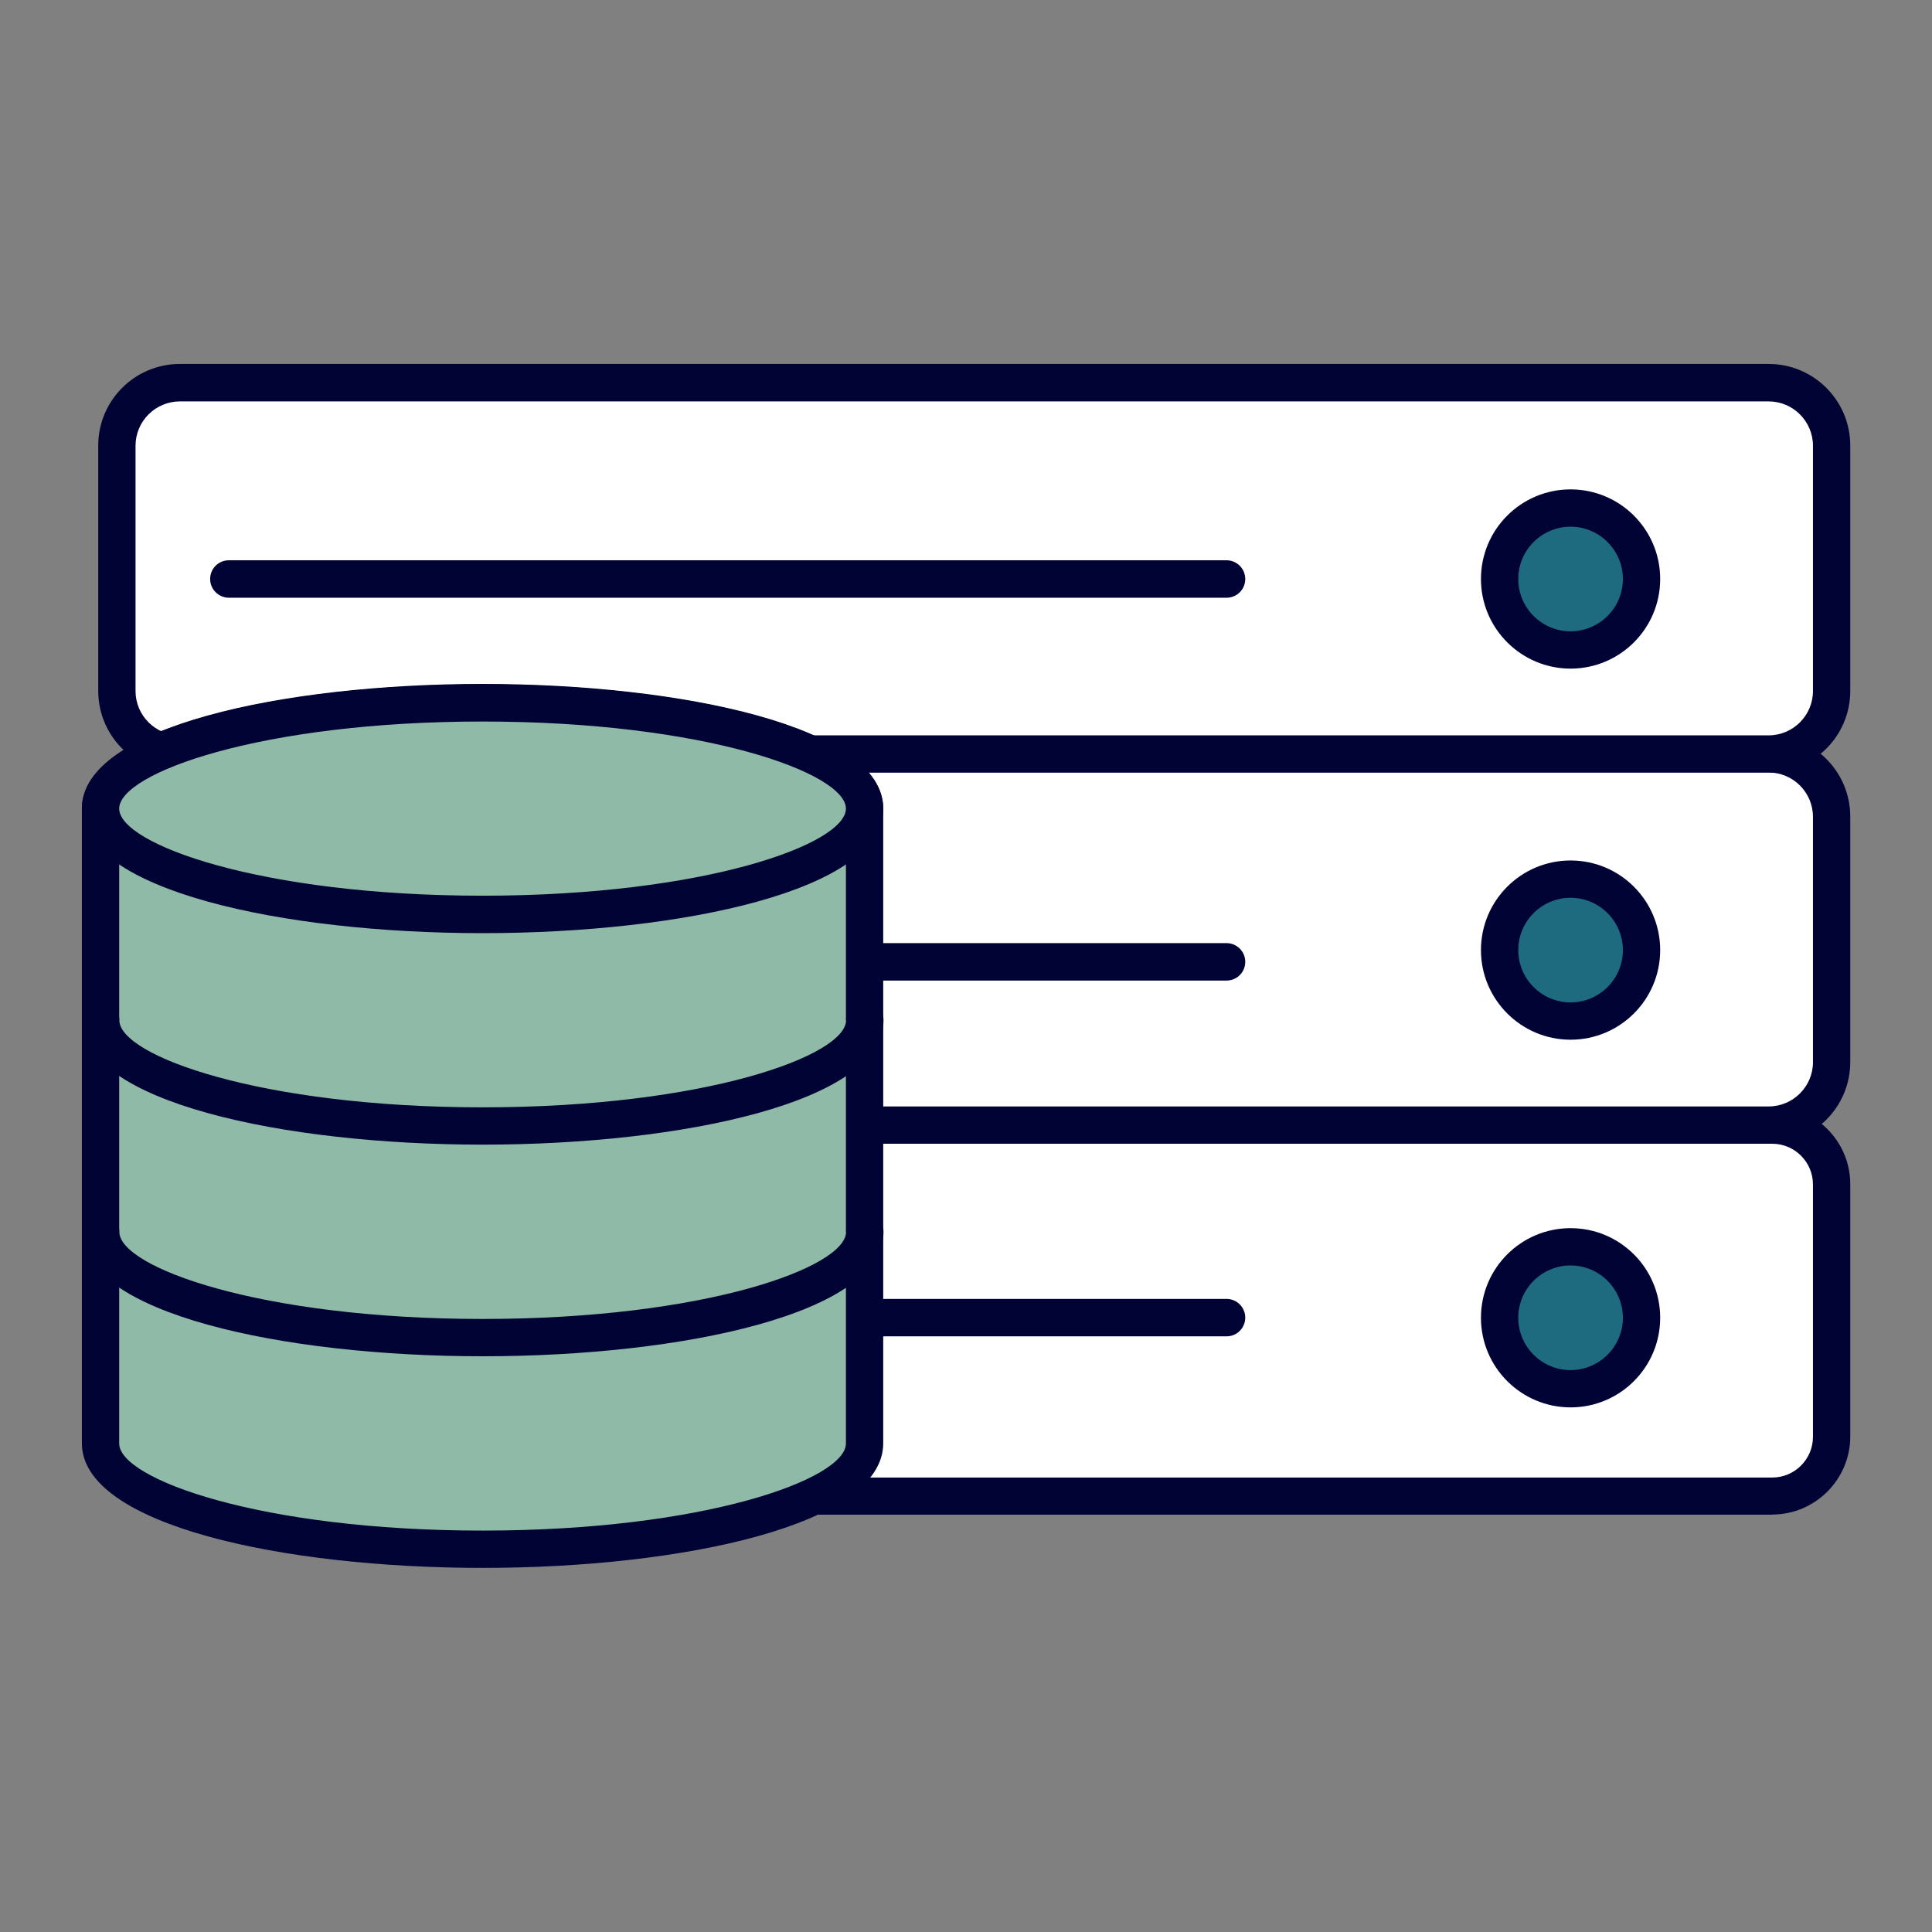
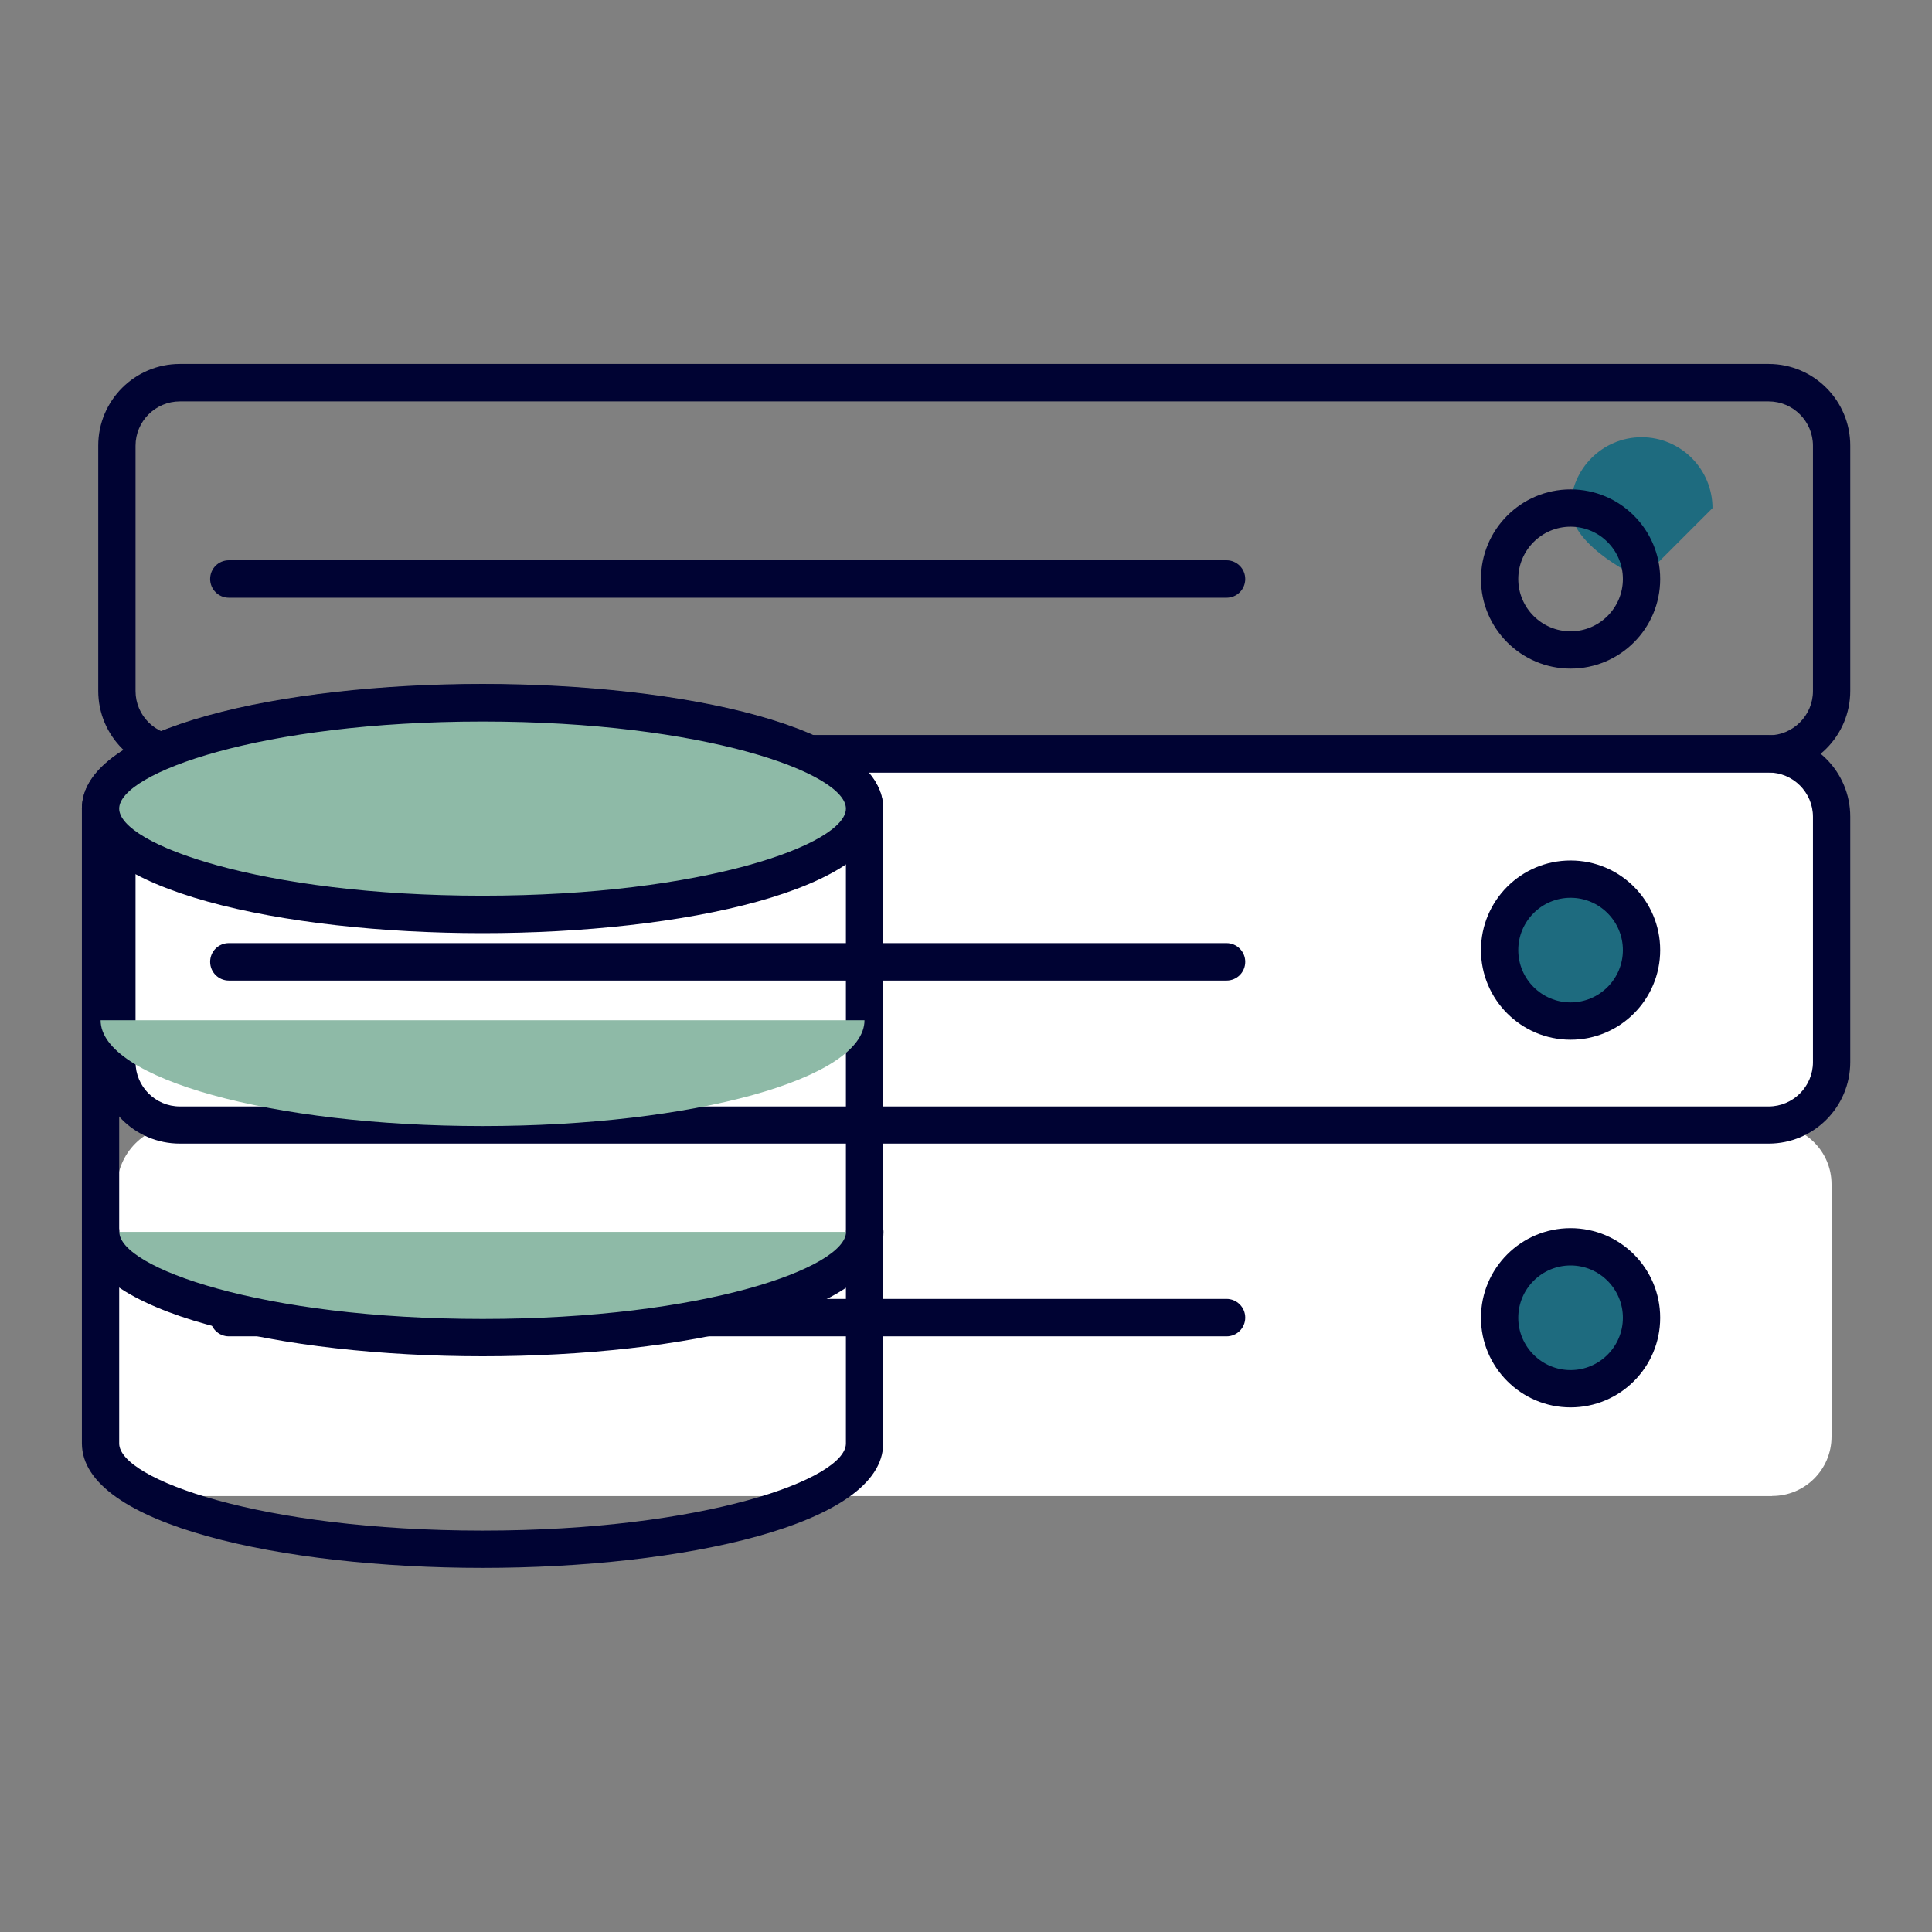
<svg xmlns="http://www.w3.org/2000/svg" id="_レイヤー_2" viewBox="0 0 130 130">
  <rect x="0" y="0" width="130" height="130" fill="#808080" stroke="none" />
  <defs>
    <style>.cls-1{fill:#8ebaa7;}.cls-1,.cls-2,.cls-3,.cls-4,.cls-5,.cls-6{stroke-width:0px;}.cls-2{fill:#000333;}.cls-3{fill:none;}.cls-4{fill:#1e6b7f;}.cls-5{fill:#fff;}.cls-6{fill:#092e6f;}</style>
  </defs>
  <g id="_レイヤー_1-2">
    <path class="cls-5" d="m119.24,100.67H12.1c-2.34,0-4.23-1.9-4.23-4.23v-16.51c0-2.34,1.9-4.23,4.23-4.23h107.15c2.21,0,3.99,1.79,3.99,3.99v16.98c0,2.21-1.79,3.99-3.99,3.99Z" />
-     <path class="cls-2" d="m119.24,101.92H12.1c-3.03,0-5.49-2.46-5.49-5.49v-16.51c0-3.03,2.46-5.49,5.49-5.49h107.15c2.89,0,5.25,2.36,5.25,5.25v16.98c0,2.89-2.36,5.25-5.25,5.25ZM12.1,76.95c-1.64,0-2.98,1.34-2.98,2.98v16.51c0,1.64,1.34,2.98,2.98,2.98h107.15c1.51,0,2.74-1.23,2.74-2.74v-16.98c0-1.51-1.23-2.74-2.74-2.74H12.1Z" />
    <circle class="cls-4" cx="105.68" cy="88.67" r="4.77" />
    <path class="cls-2" d="m105.68,94.7c-3.32,0-6.03-2.7-6.03-6.03s2.7-6.03,6.03-6.03,6.03,2.7,6.03,6.03-2.7,6.03-6.03,6.03Zm0-9.55c-1.94,0-3.52,1.58-3.52,3.52s1.58,3.52,3.52,3.52,3.52-1.58,3.52-3.52-1.58-3.52-3.52-3.52Z" />
    <path class="cls-2" d="m82.53,89.92H15.4c-.69,0-1.26-.56-1.26-1.26s.56-1.26,1.26-1.26h67.13c.69,0,1.26.56,1.26,1.26s-.56,1.26-1.26,1.26Z" />
    <rect class="cls-5" x="7.86" y="50.73" width="115.37" height="24.97" rx="4.23" ry="4.23" />
    <path class="cls-2" d="m119,76.95H12.1c-3.03,0-5.49-2.46-5.49-5.49v-16.51c0-3.03,2.46-5.49,5.49-5.49h106.91c3.03,0,5.49,2.46,5.49,5.49v16.51c0,3.03-2.46,5.49-5.49,5.49ZM12.1,51.98c-1.64,0-2.98,1.34-2.98,2.98v16.51c0,1.64,1.34,2.98,2.98,2.98h106.91c1.64,0,2.98-1.34,2.98-2.98v-16.51c0-1.64-1.34-2.98-2.98-2.98H12.1Z" />
    <path class="cls-2" d="m82.53,65.98H15.4c-.69,0-1.26-.56-1.26-1.26s.56-1.26,1.26-1.26h67.13c.69,0,1.26.56,1.26,1.26s-.56,1.26-1.26,1.26Z" />
    <circle class="cls-4" cx="105.68" cy="63.93" r="4.77" />
    <path class="cls-2" d="m105.68,69.96c-3.32,0-6.03-2.7-6.03-6.03s2.7-6.03,6.03-6.03,6.03,2.7,6.03,6.03-2.7,6.03-6.03,6.03Zm0-9.55c-1.94,0-3.52,1.58-3.52,3.52s1.58,3.52,3.52,3.52,3.52-1.58,3.52-3.52-1.58-3.52-3.52-3.52Z" />
-     <rect class="cls-5" x="7.86" y="25.75" width="115.37" height="24.97" rx="4.23" ry="4.23" />
    <path class="cls-2" d="m119,51.98H12.1c-3.03,0-5.49-2.46-5.49-5.49v-16.51c0-3.03,2.46-5.49,5.49-5.49h106.91c3.03,0,5.49,2.46,5.49,5.49v16.51c0,3.03-2.46,5.49-5.49,5.49ZM12.1,27.01c-1.64,0-2.98,1.34-2.98,2.98v16.51c0,1.64,1.34,2.98,2.98,2.98h106.91c1.64,0,2.98-1.34,2.98-2.98v-16.51c0-1.64-1.34-2.98-2.98-2.98H12.1Z" />
    <path class="cls-2" d="m82.53,40.22H15.4c-.69,0-1.26-.56-1.26-1.26s.56-1.26,1.26-1.26h67.13c.69,0,1.26.56,1.26,1.26s-.56,1.26-1.26,1.26Z" />
    <path class="cls-6" d="m46.63,60.56H15.4c-.69,0-1.26-.56-1.26-1.26s.56-1.26,1.26-1.26h31.23c.69,0,1.26.56,1.26,1.26s-.56,1.26-1.26,1.26Z" />
-     <path class="cls-4" d="m110.46,38.96c0,2.64-2.14,4.77-4.77,4.77s-4.77-2.14-4.77-4.77,2.14-4.77,4.77-4.77,4.77,2.14,4.77,4.77Z" />
+     <path class="cls-4" d="m110.46,38.96s-4.77-2.14-4.77-4.77,2.14-4.77,4.77-4.77,4.77,2.14,4.77,4.77Z" />
    <path class="cls-2" d="m105.68,44.99c-3.32,0-6.03-2.7-6.03-6.03s2.7-6.03,6.03-6.03,6.03,2.7,6.03,6.03-2.7,6.03-6.03,6.03Zm0-9.55c-1.94,0-3.52,1.58-3.52,3.52s1.58,3.52,3.52,3.52,3.52-1.58,3.52-3.52-1.58-3.52-3.52-3.52Z" />
-     <path class="cls-1" d="m58.17,54.41c0-3.93-11.51-7.12-25.7-7.12s-25.7,3.19-25.7,7.12v42.72c0,3.93,11.51,7.12,25.7,7.12s25.7-3.19,25.7-7.12v-42.72Z" />
    <path class="cls-2" d="m32.47,105.5c-13.4,0-26.96-2.88-26.96-8.38v-42.72c0-5.5,13.56-8.38,26.96-8.38s26.96,2.88,26.96,8.38v42.72c0,5.5-13.56,8.38-26.96,8.38Zm0-56.95c-14.92,0-24.45,3.47-24.45,5.86v42.72c0,2.39,9.52,5.86,24.45,5.86s24.45-3.47,24.45-5.86v-42.72c0-2.39-9.52-5.86-24.45-5.86Z" />
    <ellipse class="cls-1" cx="32.47" cy="54.41" rx="25.7" ry="7.12" />
    <path class="cls-2" d="m32.47,62.79c-13.4,0-26.96-2.88-26.96-8.37s13.56-8.37,26.96-8.37,26.96,2.88,26.96,8.37-13.56,8.37-26.96,8.37Zm0-14.24c-14.92,0-24.45,3.47-24.45,5.86s9.52,5.86,24.45,5.86,24.45-3.47,24.45-5.86-9.52-5.86-24.45-5.86Z" />
    <path class="cls-1" d="m58.17,68.65c0,3.93-11.51,7.12-25.7,7.12s-25.7-3.19-25.7-7.12h51.4Z" />
-     <path class="cls-2" d="m32.47,77.02c-13.4,0-26.96-2.88-26.96-8.37,0-.69.56-1.26,1.26-1.26s1.26.56,1.26,1.26c0,2.39,9.52,5.86,24.45,5.86s24.45-3.47,24.45-5.86c0-.69.56-1.26,1.26-1.26s1.26.56,1.26,1.26c0,5.5-13.56,8.37-26.96,8.37Z" />
    <path class="cls-1" d="m58.17,82.89c0,3.93-11.51,7.12-25.7,7.12s-25.7-3.19-25.7-7.12h51.4Z" />
    <path class="cls-2" d="m32.47,91.26c-13.4,0-26.96-2.88-26.96-8.37,0-.69.56-1.26,1.26-1.26s1.26.56,1.26,1.26c0,2.39,9.52,5.86,24.45,5.86s24.45-3.47,24.45-5.86c0-.69.56-1.26,1.26-1.26s1.26.56,1.26,1.26c0,5.5-13.56,8.37-26.96,8.37Z" />
-     <rect class="cls-3" width="130" height="130" />
  </g>
</svg>